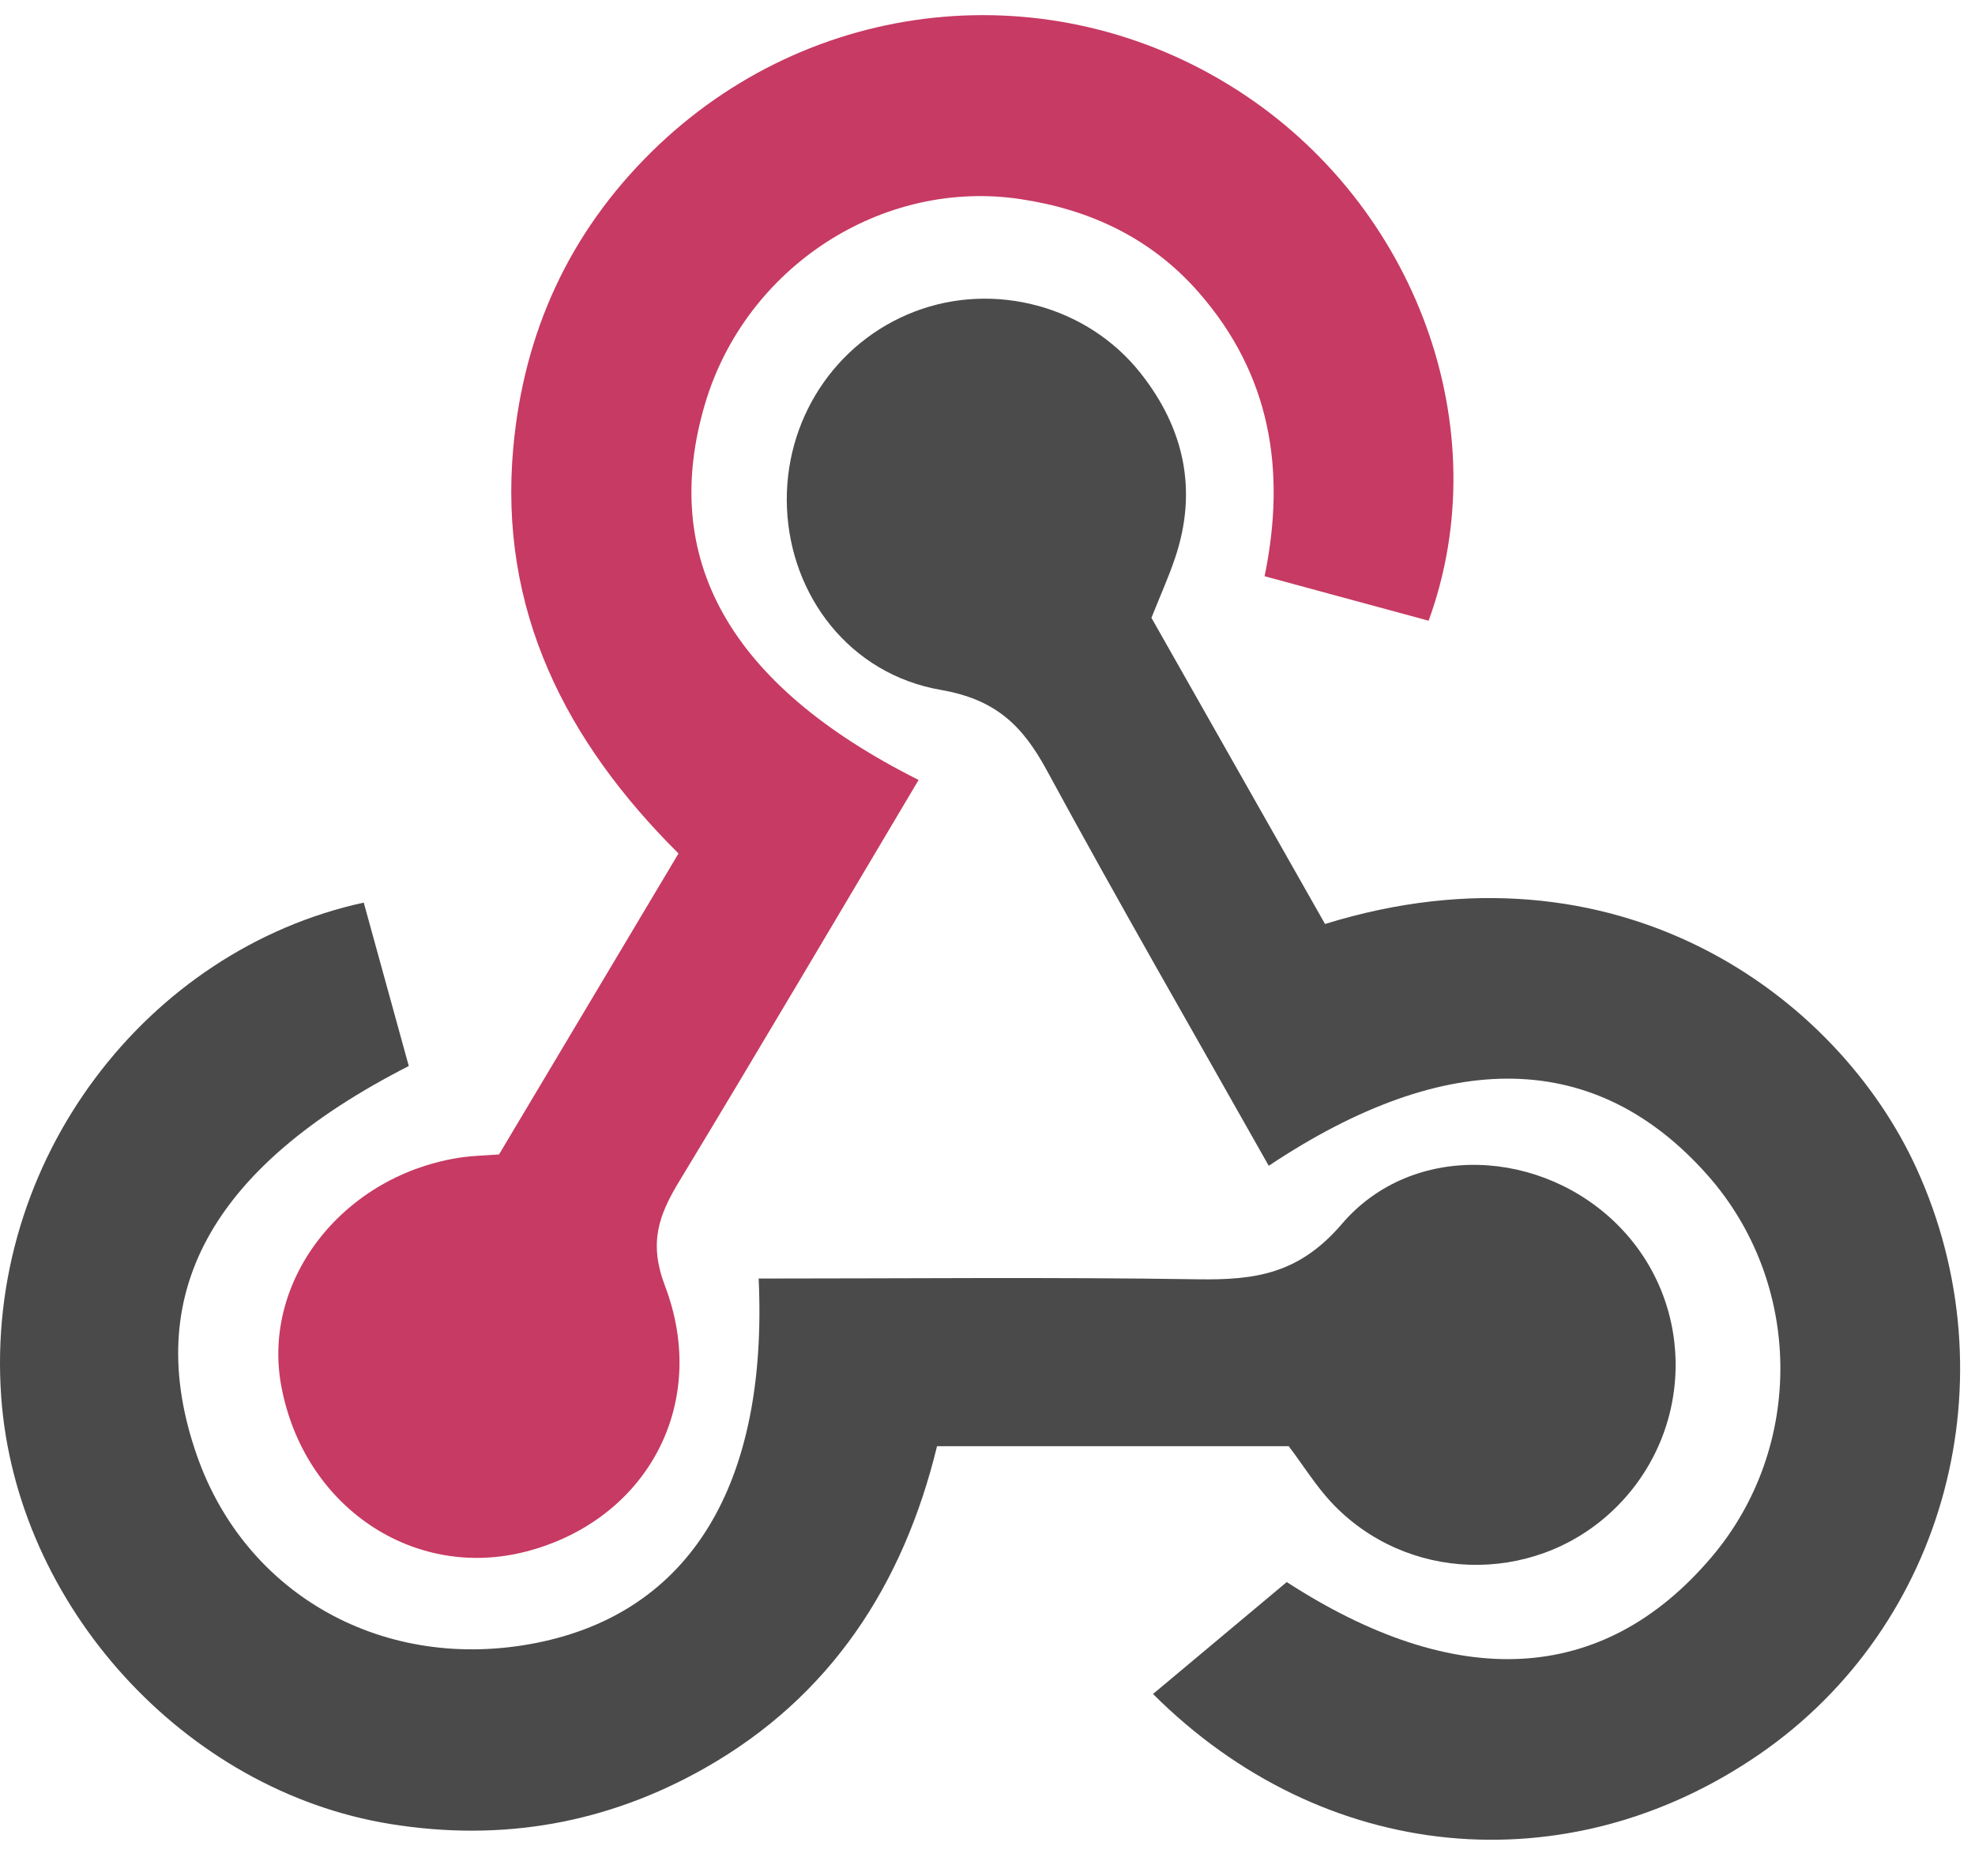
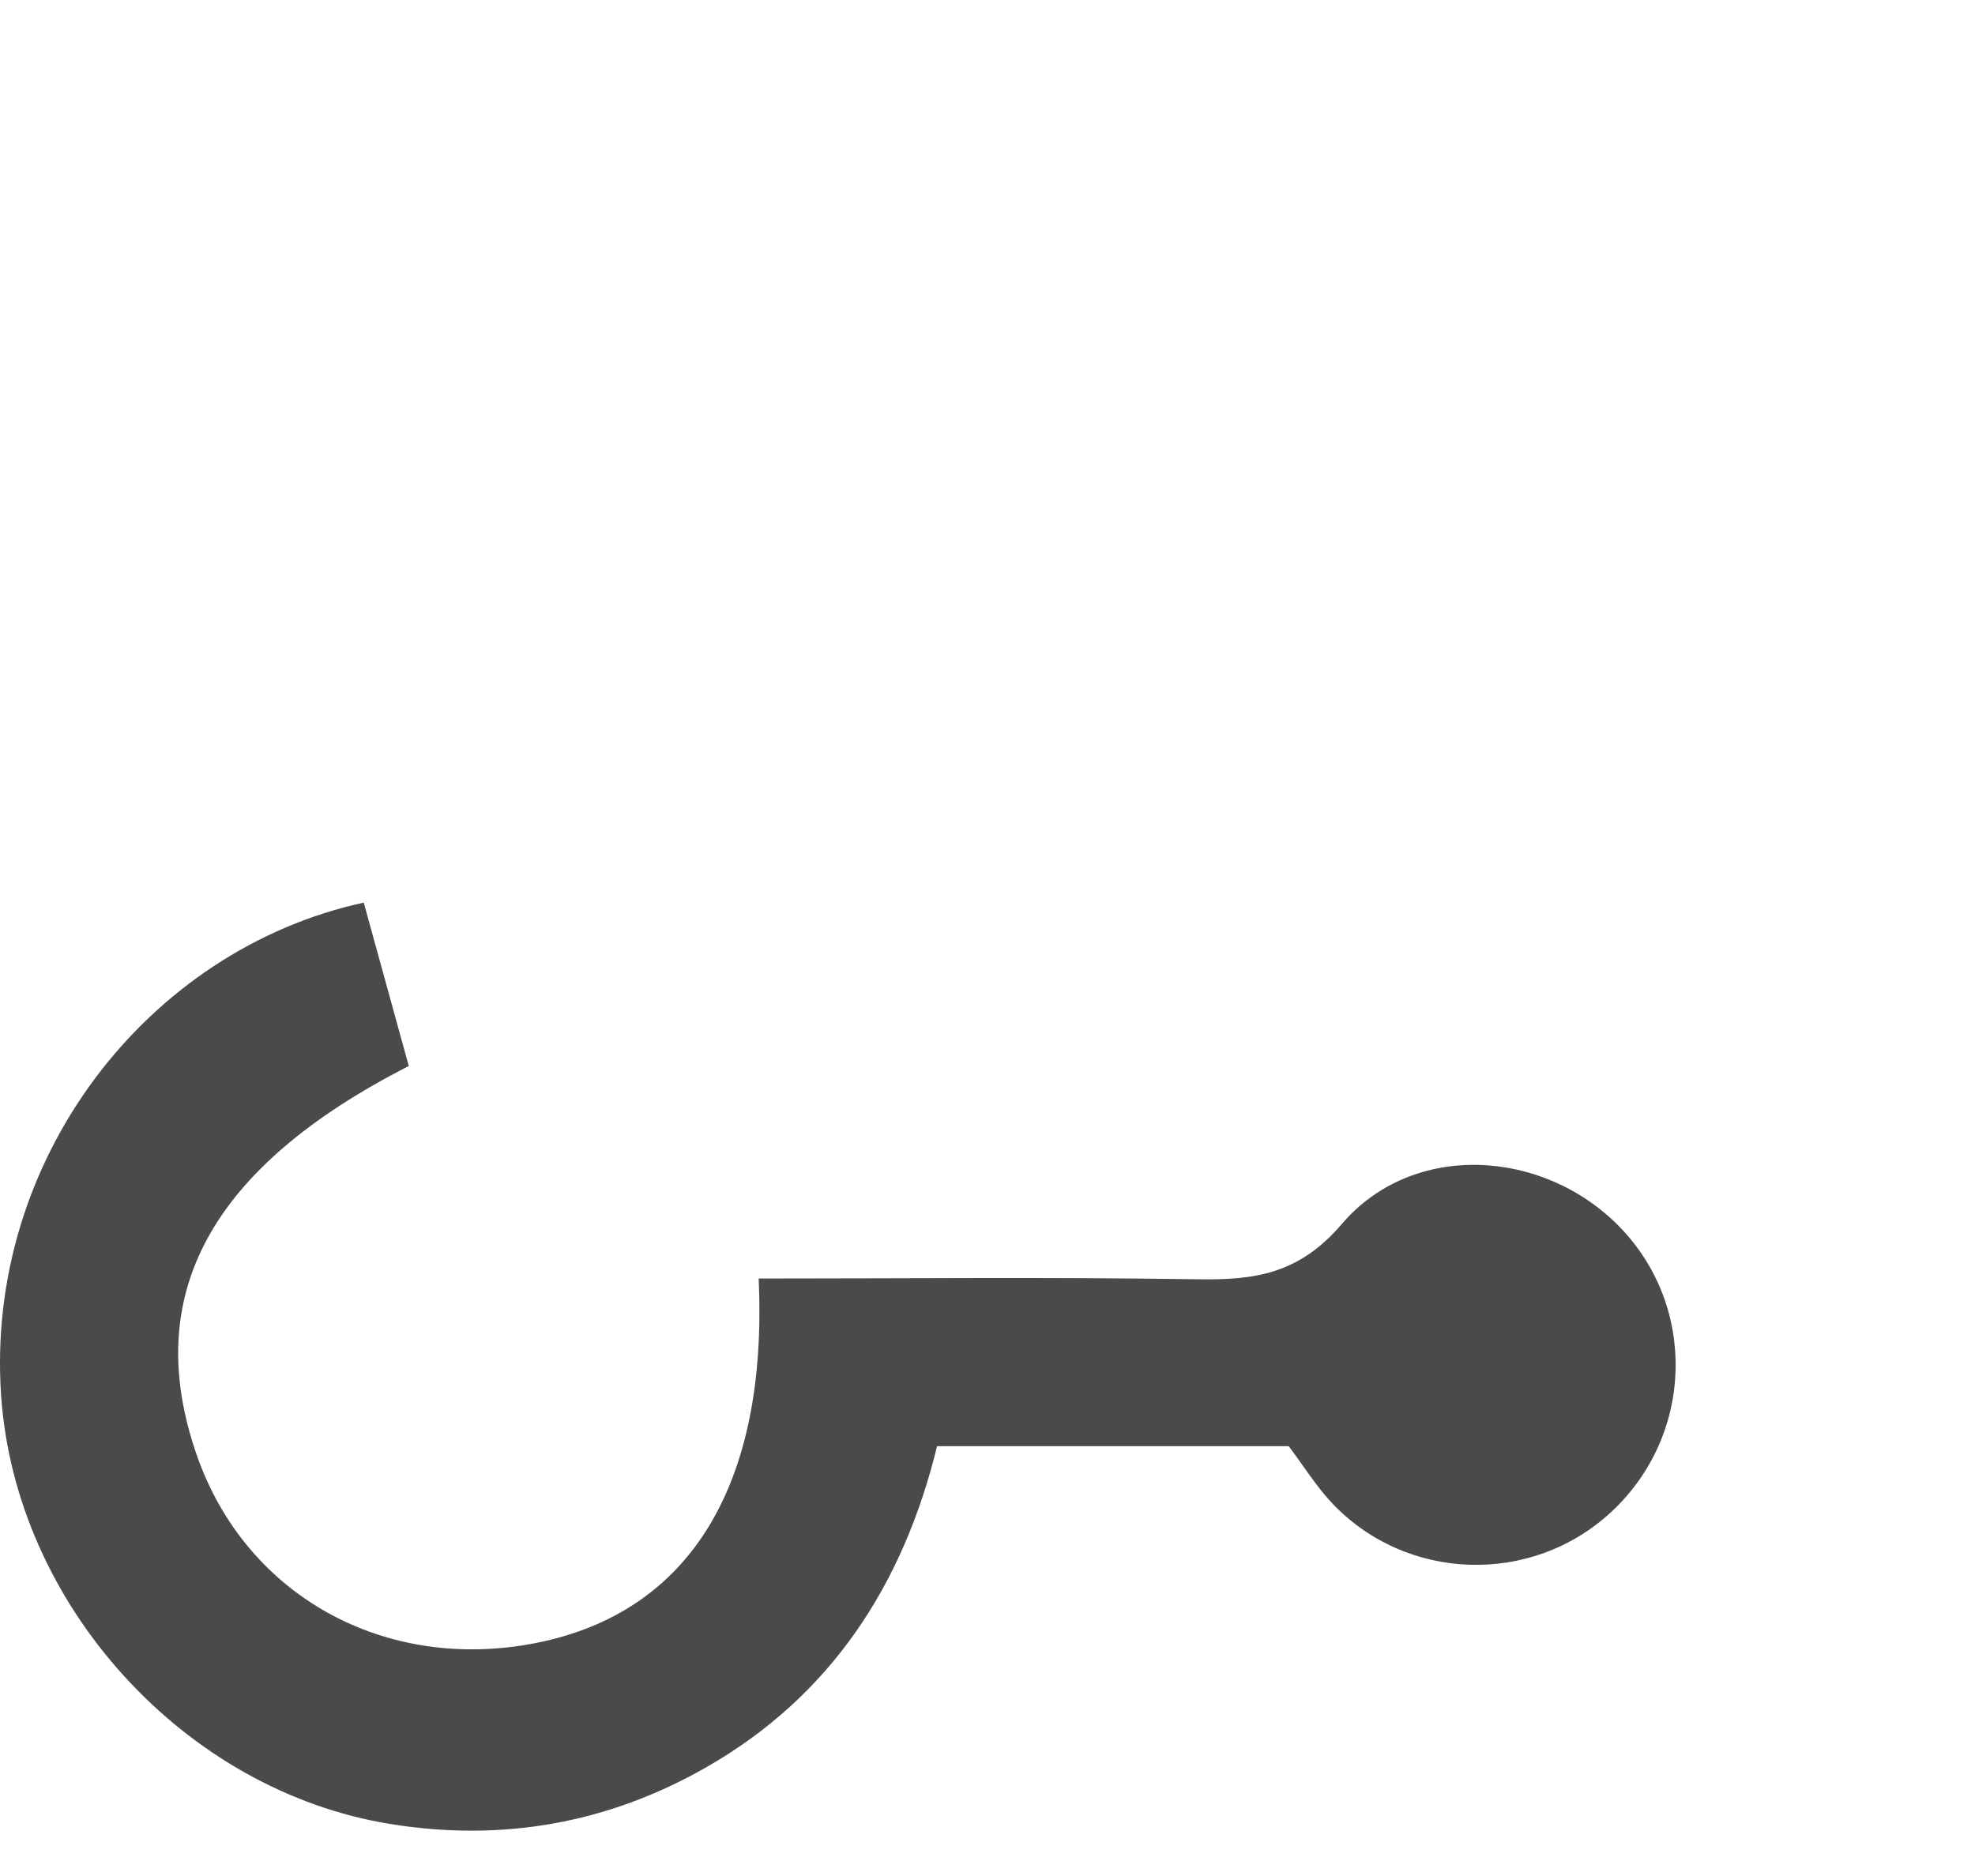
<svg xmlns="http://www.w3.org/2000/svg" height="38" viewBox="0 0 40 38" width="40">
  <g fill="none" fill-rule="evenodd">
-     <path d="m18.605 15.798c-1.651 2.776-3.234 5.464-4.849 8.132-.415.685-.62 1.243-.289 2.114.915 2.405-.376 4.746-2.801 5.381-2.287.599-4.516-.904-4.97-3.353-.402-2.168 1.28-4.293 3.67-4.631.2-.029.405-.032.741-.057 1.171-1.964 2.371-3.975 3.635-6.096-2.286-2.274-3.647-4.931-3.346-8.225.213-2.328 1.128-4.34 2.802-5.989 3.205-3.158 8.094-3.669 11.867-1.245 3.624 2.328 5.284 6.863 3.869 10.744-1.067-.289-2.141-.581-3.322-.901.444-2.158.116-4.096-1.34-5.756-.962-1.096-2.195-1.67-3.598-1.882-2.813-.425-5.574 1.382-6.394 4.143-.93 3.133.478 5.693 4.324 7.621z" fill="#c73a63" />
-     <path d="m23.321 12.516c1.163 2.052 2.345 4.136 3.515 6.2 5.918-1.831 10.379 1.445 11.98 4.952 1.933 4.236.612 9.254-3.185 11.867-3.897 2.683-8.826 2.225-12.279-1.222.88-.737 1.764-1.477 2.709-2.267 3.41 2.209 6.393 2.105 8.608-.511 1.888-2.231 1.847-5.558-.096-7.743-2.242-2.521-5.246-2.598-8.877-.178-1.506-2.672-3.038-5.323-4.497-8.014-.492-.907-1.035-1.433-2.143-1.625-1.851-.321-3.046-1.91-3.118-3.691-.07-1.761.967-3.353 2.589-3.974 1.606-.614 3.492-.118 4.572 1.247.883 1.116 1.164 2.372.699 3.748-.129.384-.297.755-.478 1.21z" fill="#4b4b4b" />
    <path d="m26.102 29.294c-2.34 0-4.689 0-7.124 0-.683 2.808-2.158 5.076-4.699 6.518-1.975 1.121-4.105 1.501-6.371 1.135-4.172-.673-7.584-4.429-7.884-8.658-.34-4.791 2.953-9.05 7.343-10.006.303 1.101.609 2.212.912 3.31-4.027 2.055-5.421 4.644-4.294 7.881.992 2.849 3.811 4.41 6.871 3.806 3.125-.617 4.701-3.214 4.509-7.382 2.963 0 5.928-.031 8.891.015 1.157.018 2.05-.102 2.922-1.122 1.435-1.678 4.076-1.527 5.622.058 1.579 1.62 1.504 4.227-.168 5.778-1.613 1.497-4.16 1.417-5.669-.196-.31-.333-.554-.727-.861-1.136z" fill="#4a4a4a" />
  </g>
</svg>